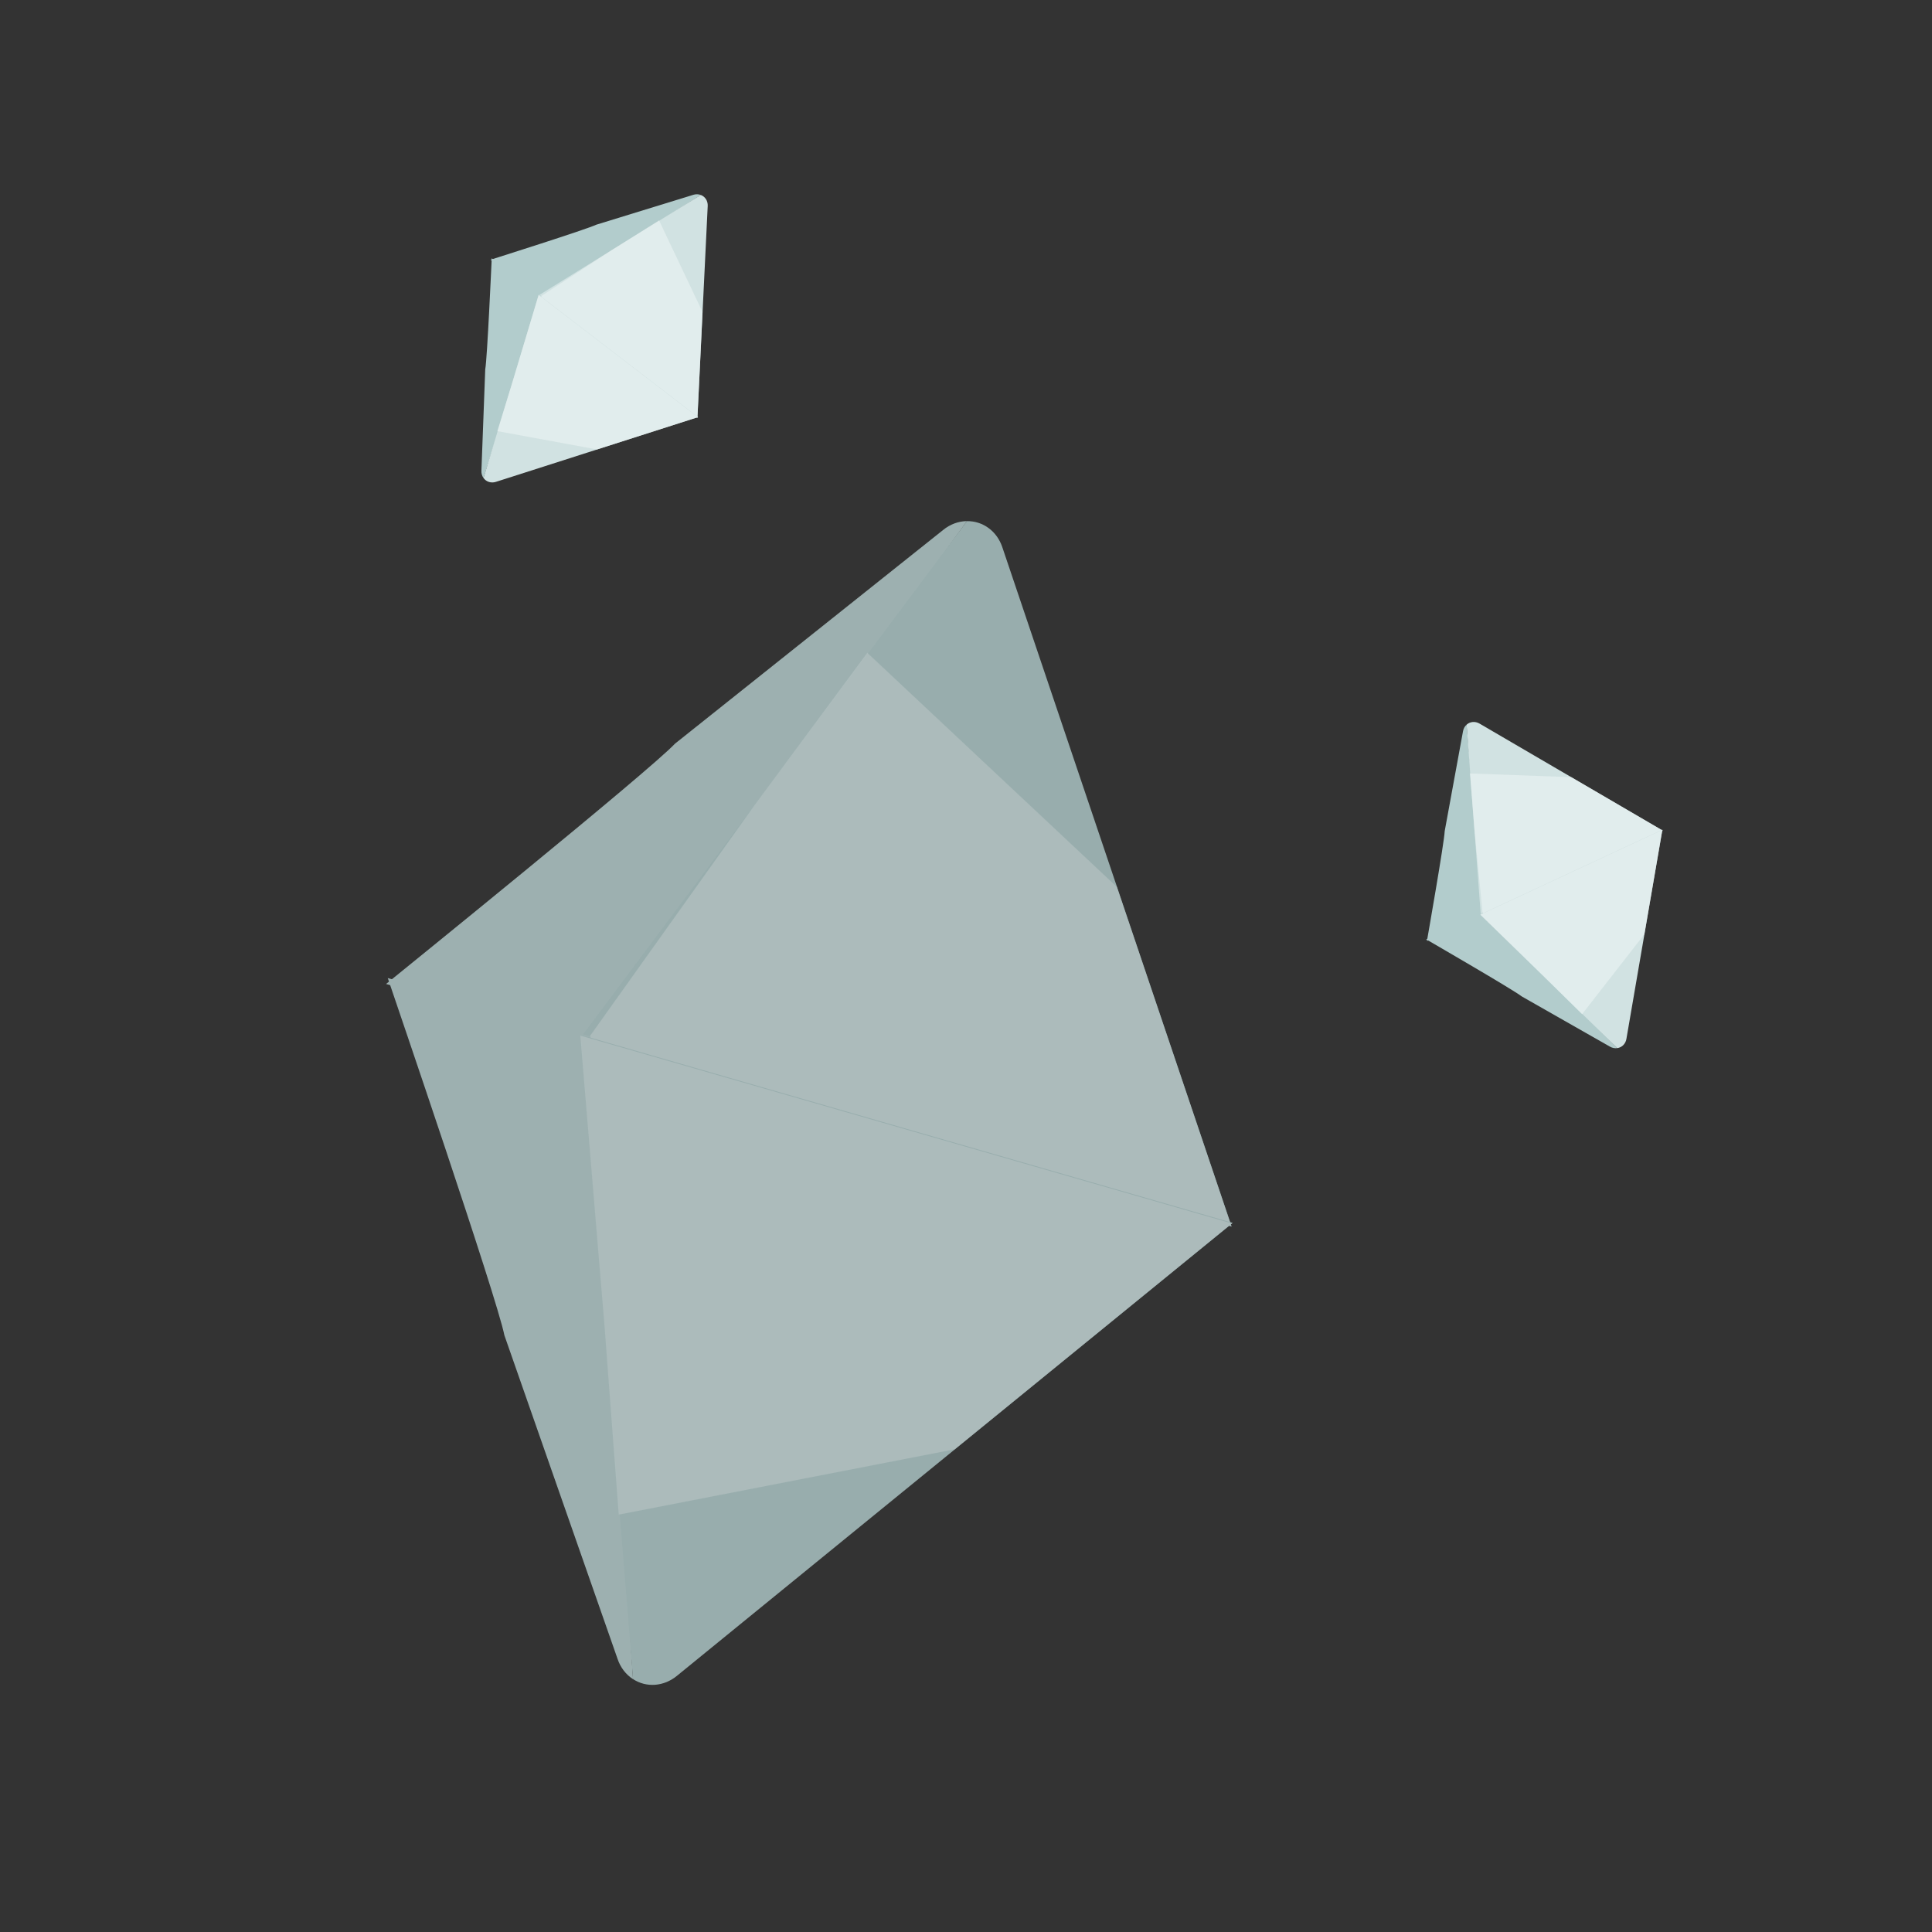
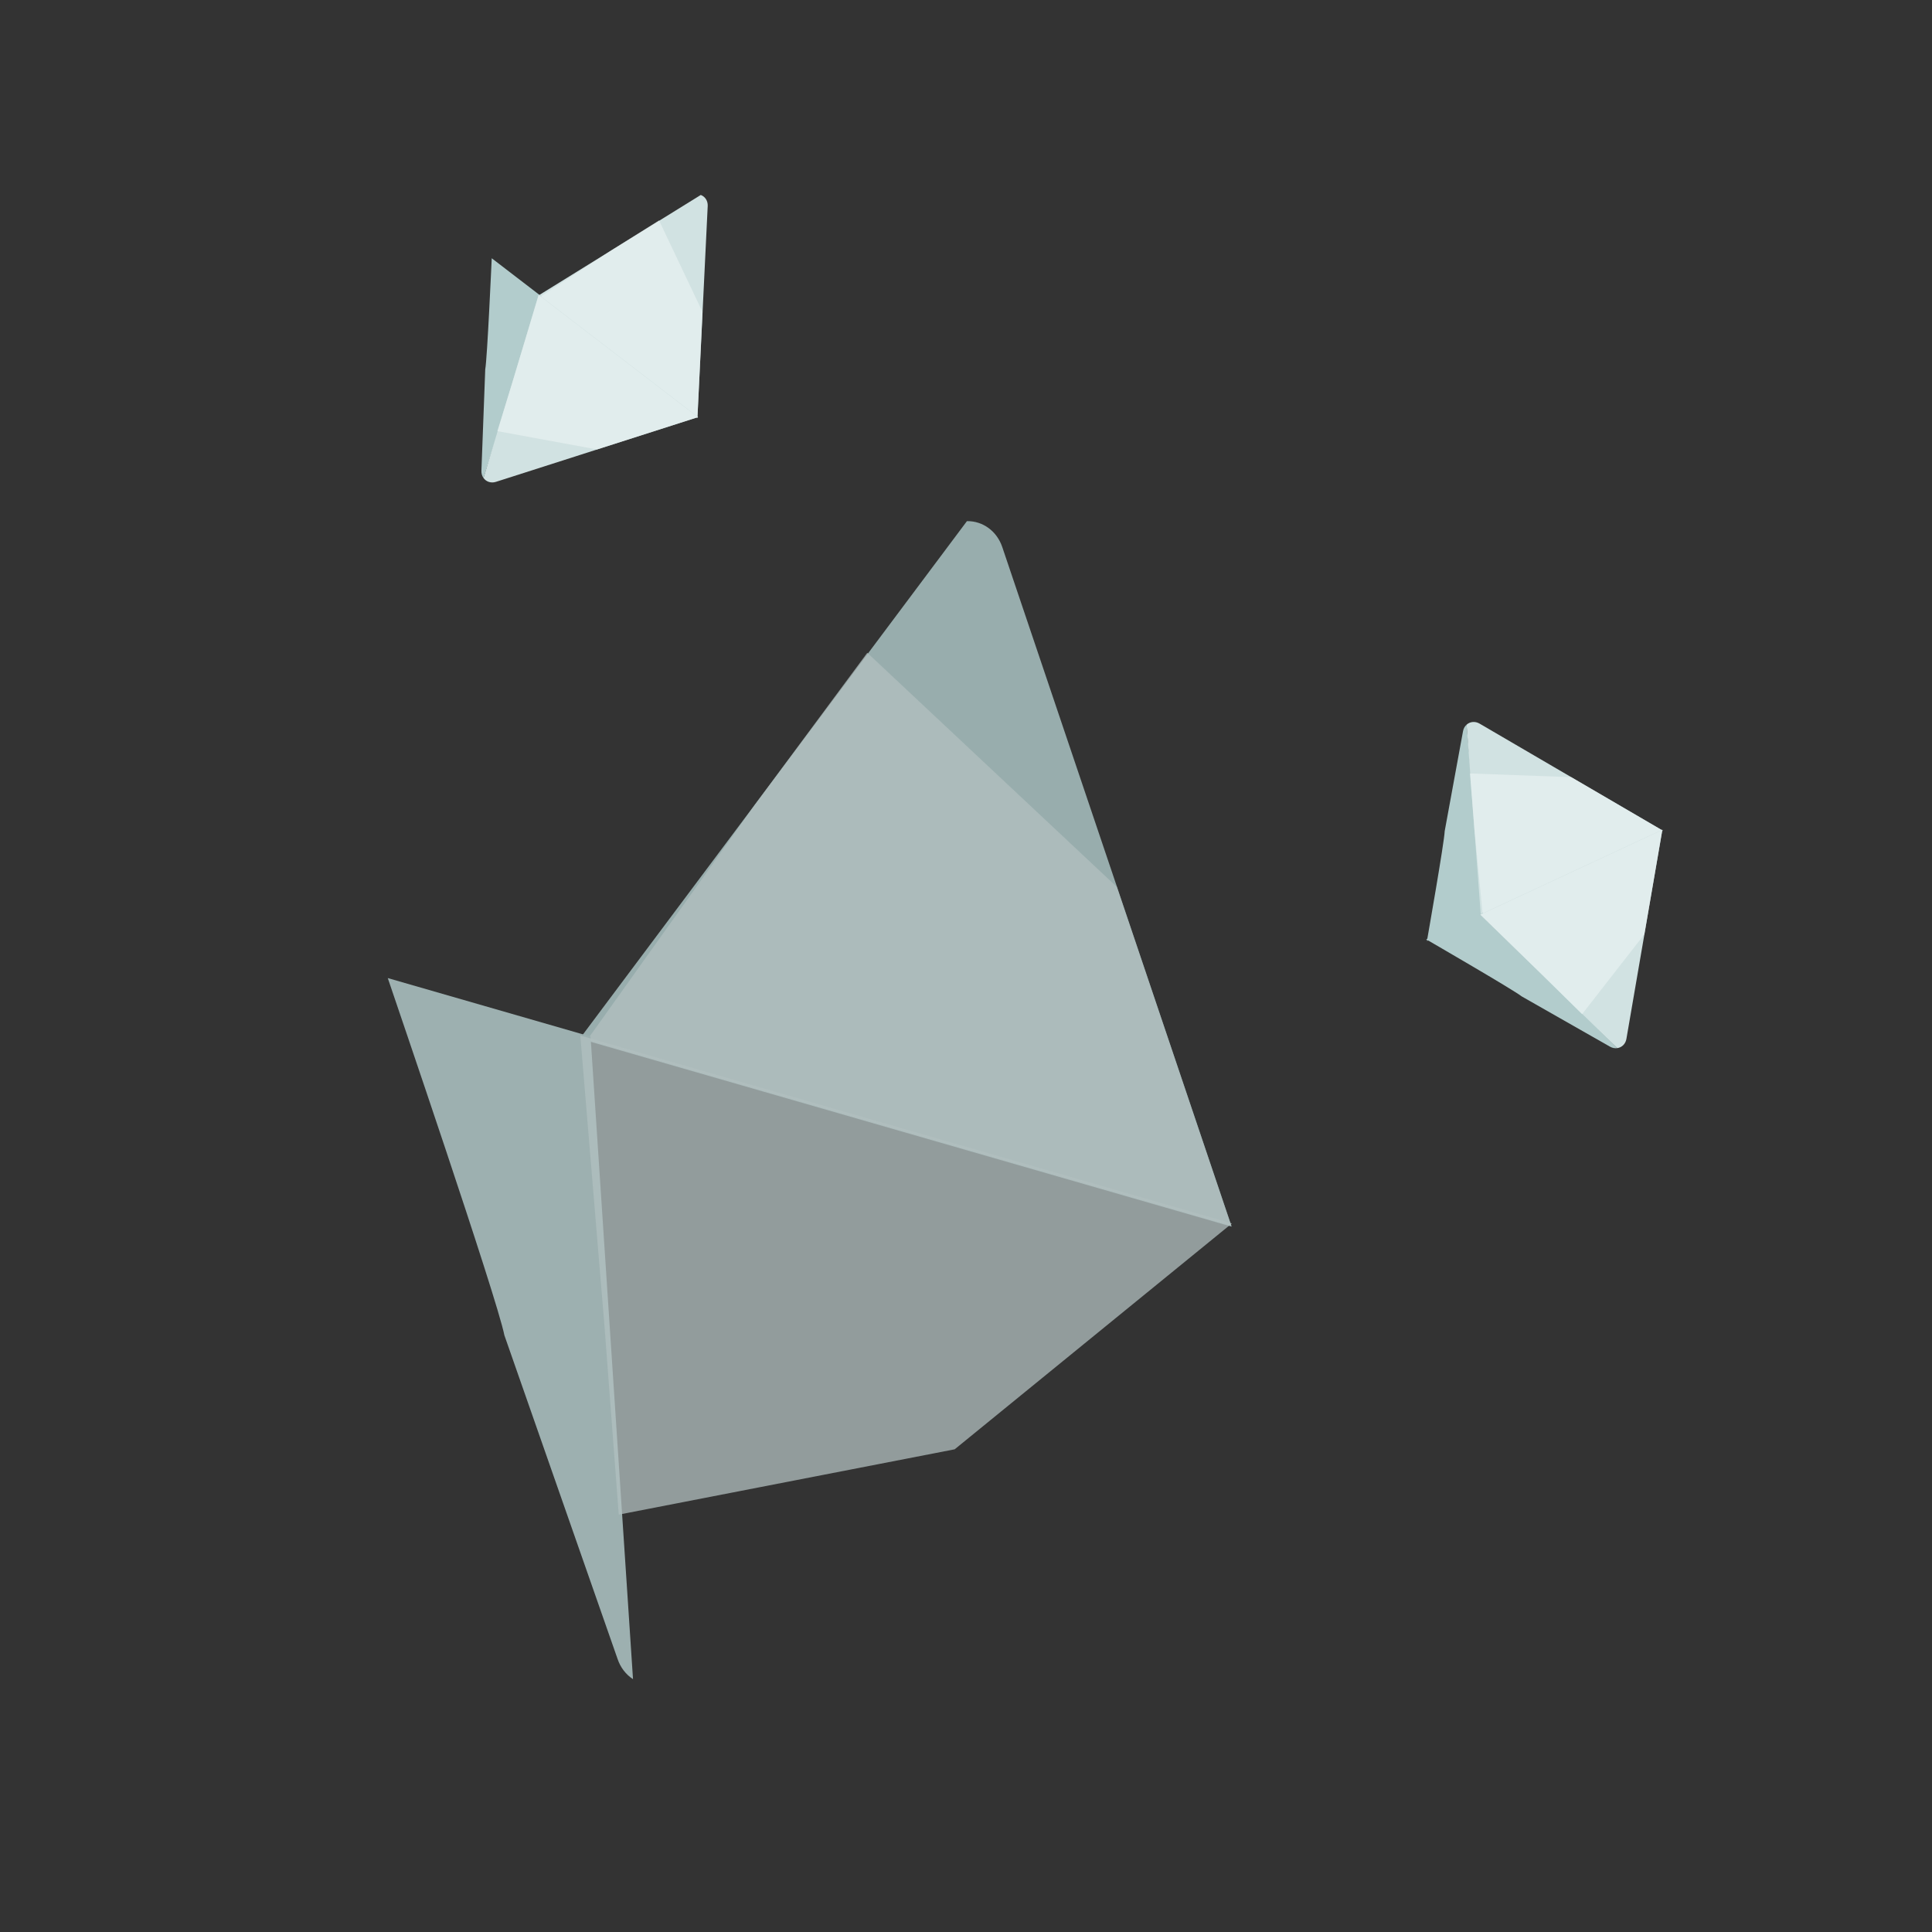
<svg xmlns="http://www.w3.org/2000/svg" width="132" height="132" viewBox="0 0 132 132" fill="none">
  <rect x="0" y="0" width="132" height="132" fill="#333333" stroke="none" />
  <g opacity="0.8">
-     <path d="M64.437 36.209L46.118 50.809C44.309 52.73 27.311 66.464 26.378 67.228L40.232 71.222L66.064 35.603C65.483 35.609 64.911 35.822 64.437 36.209Z" fill="#B8D0D0" />
    <path d="M68.478 37.377C68.111 36.291 67.154 35.588 66.064 35.606L39.613 70.965L52.161 74.583L84.152 83.808L68.478 37.377Z" fill="#B2CCCC" />
    <path opacity="0.75" d="M84.121 83.745L62.963 77.644L40.114 71.056L51.572 54.984L59.256 44.601L76.306 60.597L84.121 83.745Z" fill="#D1E2E2" />
    <path d="M42.195 113.345L34.462 91.233C33.952 88.643 26.877 67.967 26.494 66.825L40.348 70.82L43.249 114.724C42.761 114.41 42.39 113.925 42.195 113.345Z" fill="#B8D0D0" />
-     <path d="M46.237 114.508C45.348 115.232 44.163 115.317 43.25 114.722L39.687 70.708L52.234 74.327L84.225 83.551L46.237 114.508Z" fill="#B2CCCC" />
    <path opacity="0.75" d="M84.166 83.588L63.008 77.487L39.649 70.751L41.301 90.603L42.276 103.483L65.226 99.021L84.166 83.588Z" fill="#D1E2E2" />
  </g>
  <path d="M99.957 49.963L98.706 56.785C98.676 57.566 97.552 63.938 97.493 64.29L101.362 62.487L100.202 49.511C100.073 49.626 99.987 49.784 99.957 49.963Z" fill="#B2CCCC" />
  <path d="M101.086 49.438C100.792 49.266 100.442 49.296 100.202 49.511L101.174 62.55L104.679 60.917L113.615 56.754L101.086 49.438Z" fill="#D1E2E2" />
  <path opacity="0.75" d="M113.596 56.747L107.686 59.5L101.304 62.473L100.736 56.656L100.432 52.844L107.349 53.099L113.596 56.747Z" fill="#E6F0F0" />
  <path d="M109.993 71.508L103.966 68.076C103.349 67.597 97.748 64.358 97.44 64.177L101.31 62.374L110.497 71.611C110.326 71.636 110.149 71.6 109.993 71.508Z" fill="#B2CCCC" />
  <path d="M111.121 70.982C111.064 71.317 110.816 71.566 110.496 71.611L101.141 62.478L104.645 60.845L113.581 56.683L111.121 70.982Z" fill="#D1E2E2" />
  <path opacity="0.75" d="M113.575 56.702L107.665 59.455L101.141 62.495L105.37 66.605L108.093 69.291L112.349 63.831L113.575 56.702Z" fill="#E6F0F0" />
-   <path d="M47.366 13.311L40.737 15.353C40.031 15.687 33.861 17.634 33.521 17.744L36.907 20.343L47.88 13.32C47.719 13.259 47.538 13.255 47.366 13.311Z" fill="#B2CCCC" />
  <path d="M48.353 14.07C48.369 13.73 48.181 13.433 47.879 13.32L36.764 20.205L39.832 22.559L47.651 28.562L48.353 14.07Z" fill="#D1E2E2" />
  <path opacity="0.75" d="M47.649 28.541L42.478 24.571L36.893 20.284L41.789 17.094L45.03 15.063L47.999 21.316L47.649 28.541Z" fill="#E6F0F0" />
  <path d="M32.892 32.165L33.153 25.234C33.292 24.465 33.578 18.001 33.597 17.645L36.983 20.244L33.034 32.659C32.933 32.519 32.884 32.346 32.892 32.165Z" fill="#B2CCCC" />
  <path d="M33.881 32.922C33.557 33.026 33.222 32.921 33.035 32.658L36.813 20.142L39.88 22.496L47.699 28.499L33.881 32.922Z" fill="#D1E2E2" />
  <path opacity="0.75" d="M47.679 28.503L42.508 24.533L36.798 20.15L35.106 25.8L33.982 29.456L40.789 30.708L47.679 28.503Z" fill="#E6F0F0" />
</svg>